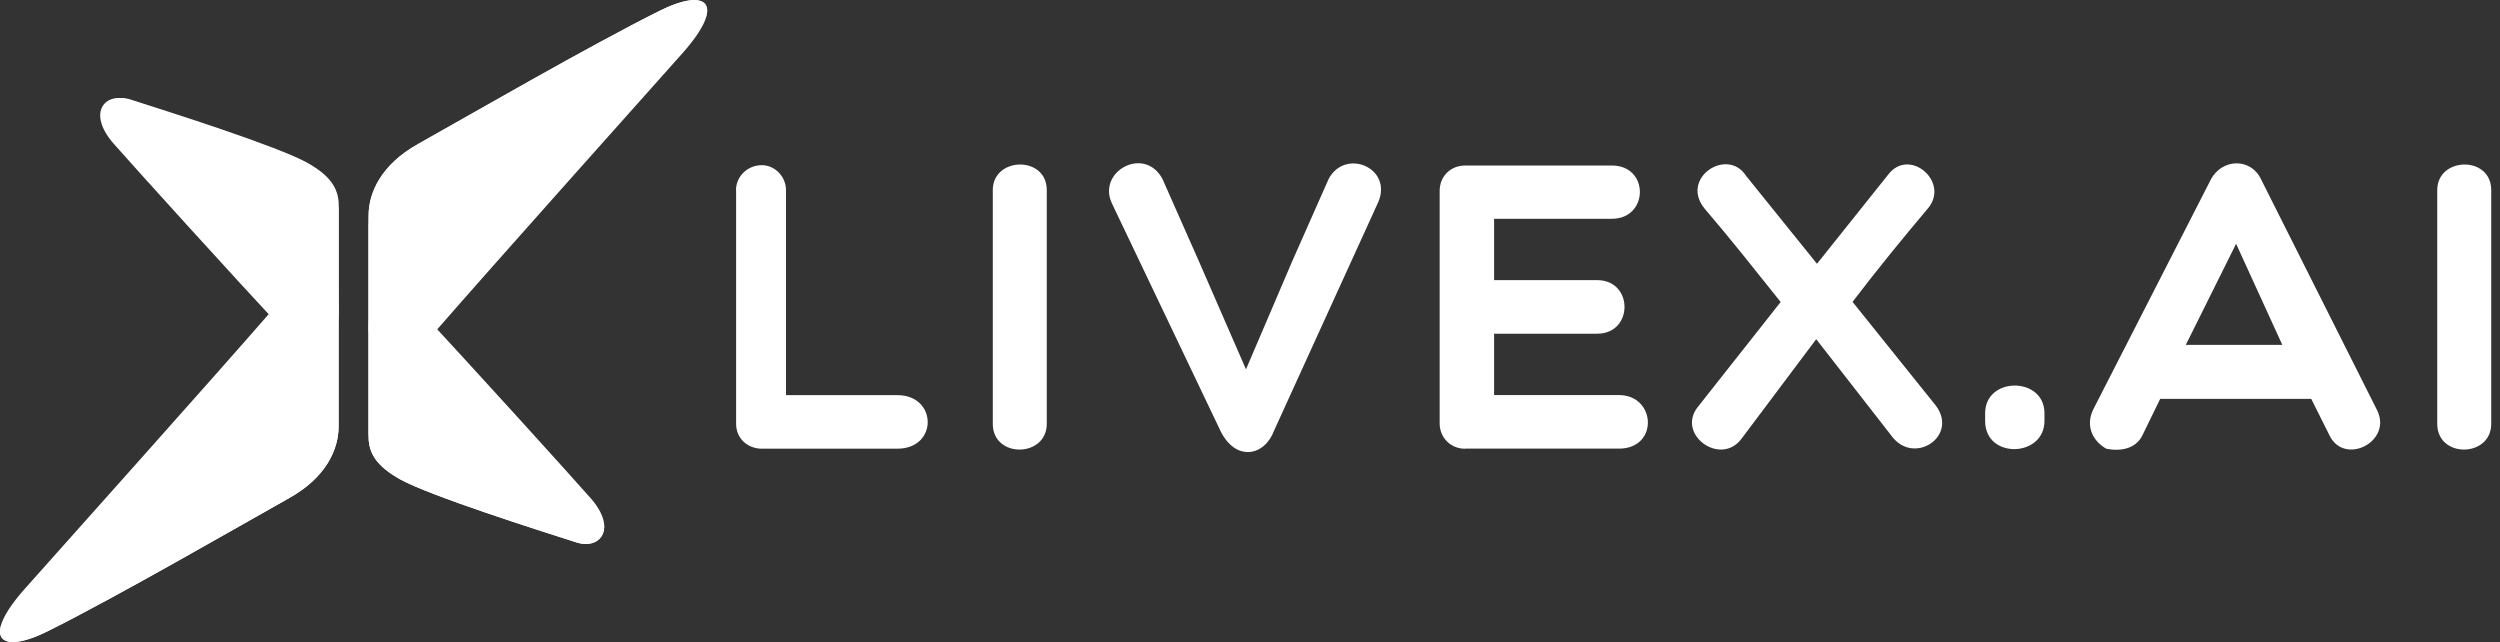
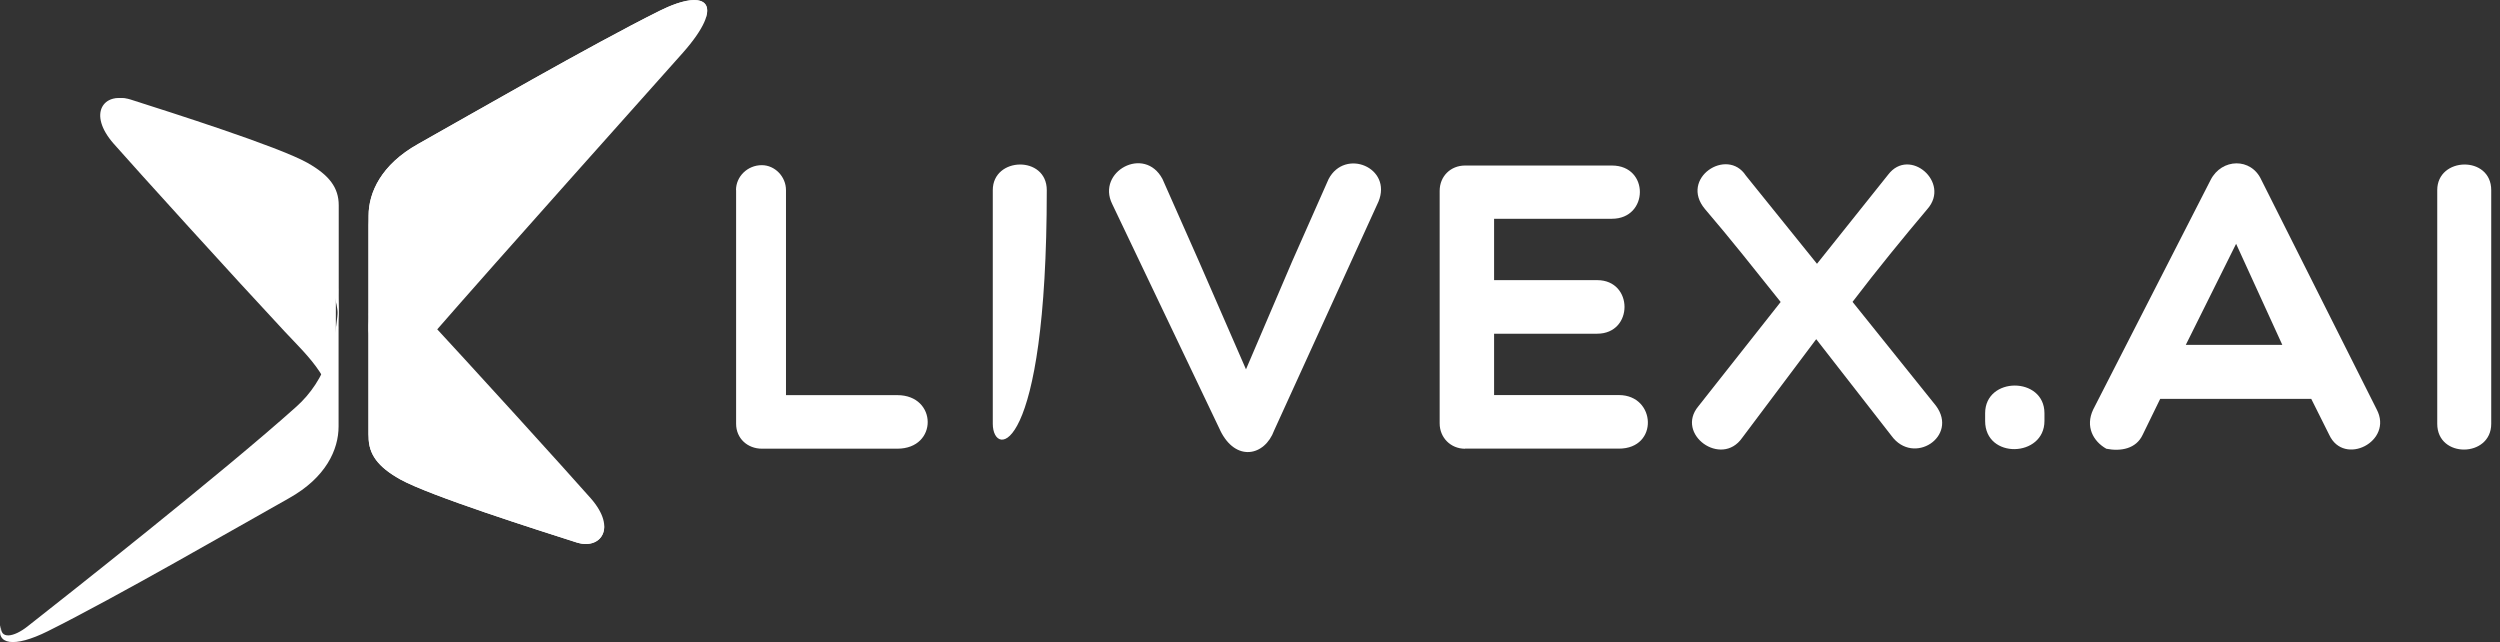
<svg xmlns="http://www.w3.org/2000/svg" width="183" height="47" viewBox="0 0 183 47" fill="none">
  <rect x="0" y="0" width="183" height="47" fill="#333333" stroke="none" />
  <path d="M53.875 13.915C53.875 12.923 54.716 12.09 55.764 12.09C56.724 12.09 57.534 12.931 57.534 13.915V28.924H65.685C68.621 28.924 68.677 32.844 65.685 32.844H55.772C54.724 32.844 53.883 32.098 53.883 31.019V13.915H53.875Z" fill="white" />
-   <path d="M72.672 13.918C72.672 11.466 76.624 11.37 76.624 13.918V31.022C76.624 33.506 72.672 33.569 72.672 31.022V13.918Z" fill="white" />
+   <path d="M72.672 13.918C72.672 11.466 76.624 11.37 76.624 13.918C76.624 33.506 72.672 33.569 72.672 31.022V13.918Z" fill="white" />
  <path d="M89.317 31.495L81.412 14.931C80.246 12.566 83.778 10.622 85.095 13.106L87.762 19.13L91.206 27.035L94.587 19.13L97.254 13.106C98.453 10.828 101.929 12.264 100.905 14.757L93.27 31.503C92.579 33.392 90.452 33.837 89.317 31.503V31.495Z" fill="white" />
  <path d="M107.24 32.848C106.192 32.848 105.383 32.038 105.383 30.991V13.975C105.383 12.895 106.192 12.117 107.24 12.117H117.994C120.748 12.117 120.693 16.014 117.994 16.014H109.367V20.506H116.915C119.581 20.506 119.581 24.427 116.915 24.427H109.367V28.919H118.503C121.224 28.919 121.438 32.84 118.503 32.84H107.24V32.848Z" fill="white" />
  <path d="M133.002 19.311L138.217 12.779C139.773 10.739 142.797 13.351 141.09 15.295C139.297 17.422 137.408 19.732 135.606 22.097L141.717 29.708C143.368 31.954 140.067 34.113 138.455 31.899L132.947 24.827L127.527 32.05C126.003 34.24 122.614 31.78 124.32 29.74L130.344 22.105C128.455 19.74 126.629 17.43 124.804 15.303C122.916 13.057 126.424 10.747 127.796 12.851L133.011 19.319L133.002 19.311Z" fill="white" />
  <path d="M145.312 30.247C145.312 27.548 149.654 27.548 149.654 30.247V30.818C149.654 33.485 145.312 33.636 145.312 30.818V30.247Z" fill="white" />
  <path d="M154.182 32.847C153.223 32.307 152.627 31.227 153.223 29.974L161.818 13.171C162.627 11.584 164.786 11.521 165.532 13.171L173.977 29.974C175.207 32.307 171.58 34.164 170.5 31.831L169.183 29.196H158.127L156.841 31.831C156.365 32.847 155.254 33.061 154.175 32.847H154.182ZM167.064 25.243L163.683 17.846L160.001 25.243H167.072H167.064Z" fill="white" />
  <path d="M178.406 13.918C178.406 11.466 182.358 11.37 182.358 13.918V31.022C182.358 33.506 178.406 33.569 178.406 31.022V13.918Z" fill="white" />
  <path d="M26.984 15.789V31.972C26.984 33.258 27.667 34.178 29.294 35.091C31.445 36.29 39.374 38.806 42.231 39.718C43.913 40.25 45.207 38.718 43.247 36.48C41.612 34.623 34.413 26.678 30.73 22.734C28.889 20.765 26.984 19.146 26.984 15.789Z" fill="white" />
  <path d="M26.977 22.938V31.962C26.977 33.247 27.659 34.168 29.286 35.081C31.437 36.279 39.366 38.795 42.223 39.708C43.326 40.057 44.263 39.517 44.223 38.477C44.001 40.009 42.128 38.978 40.667 37.89C38.342 36.152 34.898 33.271 30.715 29.89C28.619 28.2 26.969 26.303 26.969 22.945L26.977 22.938Z" fill="white" />
  <path d="M26.984 31.968V15.785C26.984 14.086 27.913 12.046 30.604 10.539C34.421 8.396 43.27 3.284 48.279 0.792C51.826 -0.978 53.144 0.292 49.985 3.864C47.707 6.435 36.588 18.84 31.635 24.531C29.73 26.721 27.365 28.896 26.984 31.976V31.968Z" fill="white" />
  <path d="M24.584 31.211V15.028C24.584 13.742 23.901 12.822 22.274 11.909C20.124 10.71 12.195 8.194 9.338 7.282C7.655 6.75 6.361 8.282 8.322 10.52C9.957 12.377 17.155 20.322 20.838 24.266C22.679 26.235 24.584 27.854 24.584 31.211Z" fill="white" />
  <path d="M24.795 24.052V15.028C24.795 13.742 24.112 12.822 22.485 11.909C20.334 10.71 12.405 8.195 9.548 7.282C8.445 6.933 7.508 7.472 7.548 8.512C7.77 6.98 9.643 8.012 11.104 9.099C13.429 10.837 16.874 13.719 21.056 17.1C23.152 18.79 24.802 20.687 24.802 24.044L24.795 24.052Z" fill="white" />
  <path d="M26.977 24.501V15.794C26.977 14.096 27.905 12.056 30.596 10.548C34.413 8.405 43.263 3.294 48.271 0.802C50.731 -0.42 52.112 -0.19 51.684 1.254C51.803 0.151 50.731 0.381 49.755 1.151C46.985 3.326 36.683 11.191 31.223 16.001C27.866 18.961 27.358 21.429 26.969 24.509L26.977 24.501Z" fill="white" />
-   <path d="M24.787 15.027V31.21C24.787 32.909 23.859 34.949 21.168 36.456C17.351 38.599 8.501 43.711 3.493 46.203C-0.055 47.973 -1.372 46.703 1.787 43.131C4.064 40.56 15.184 28.155 20.136 22.464C22.041 20.274 24.406 18.099 24.787 15.02V15.027Z" fill="white" />
  <path d="M24.784 21.137V31.216C24.784 32.915 23.856 34.955 21.165 36.463C17.348 38.605 8.498 43.717 3.49 46.209C1.03 47.431 -0.351 47.201 0.077 45.757C-0.042 46.86 1.03 46.63 2.006 45.86C4.776 43.685 16.268 34.629 21.689 29.772C23.856 27.835 24.792 24.97 24.792 21.129L24.784 21.137Z" fill="white" />
</svg>